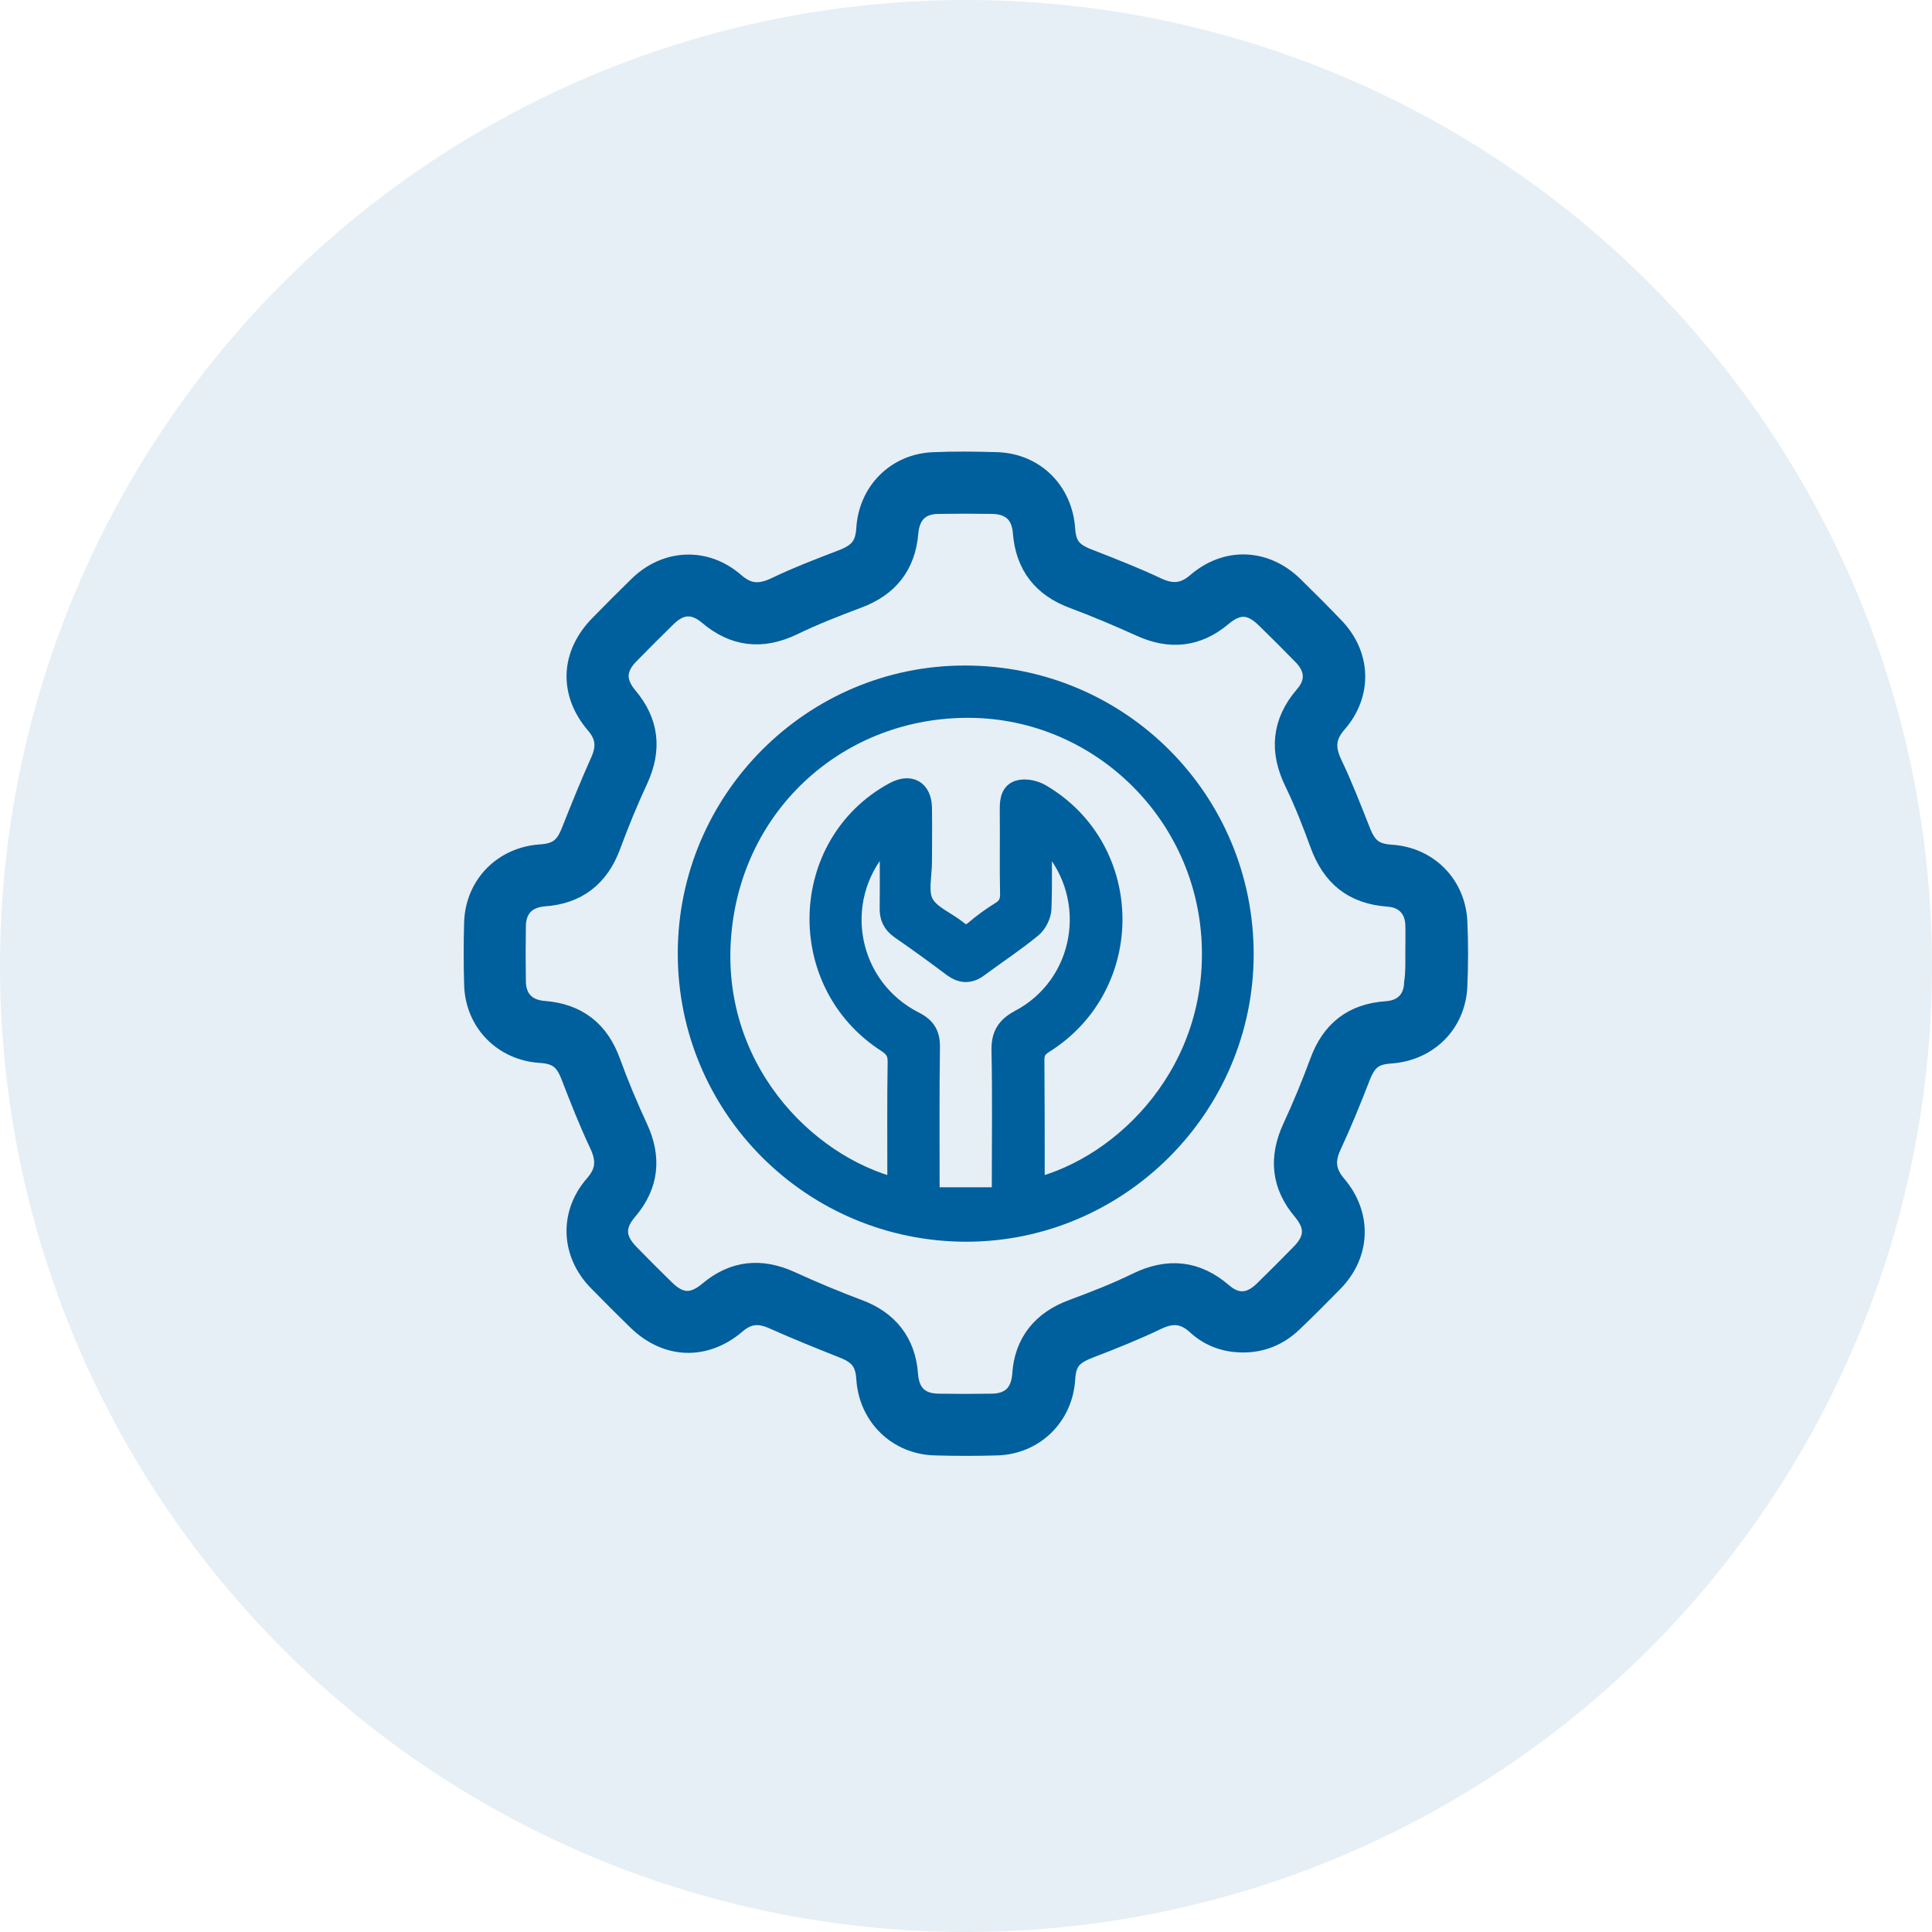
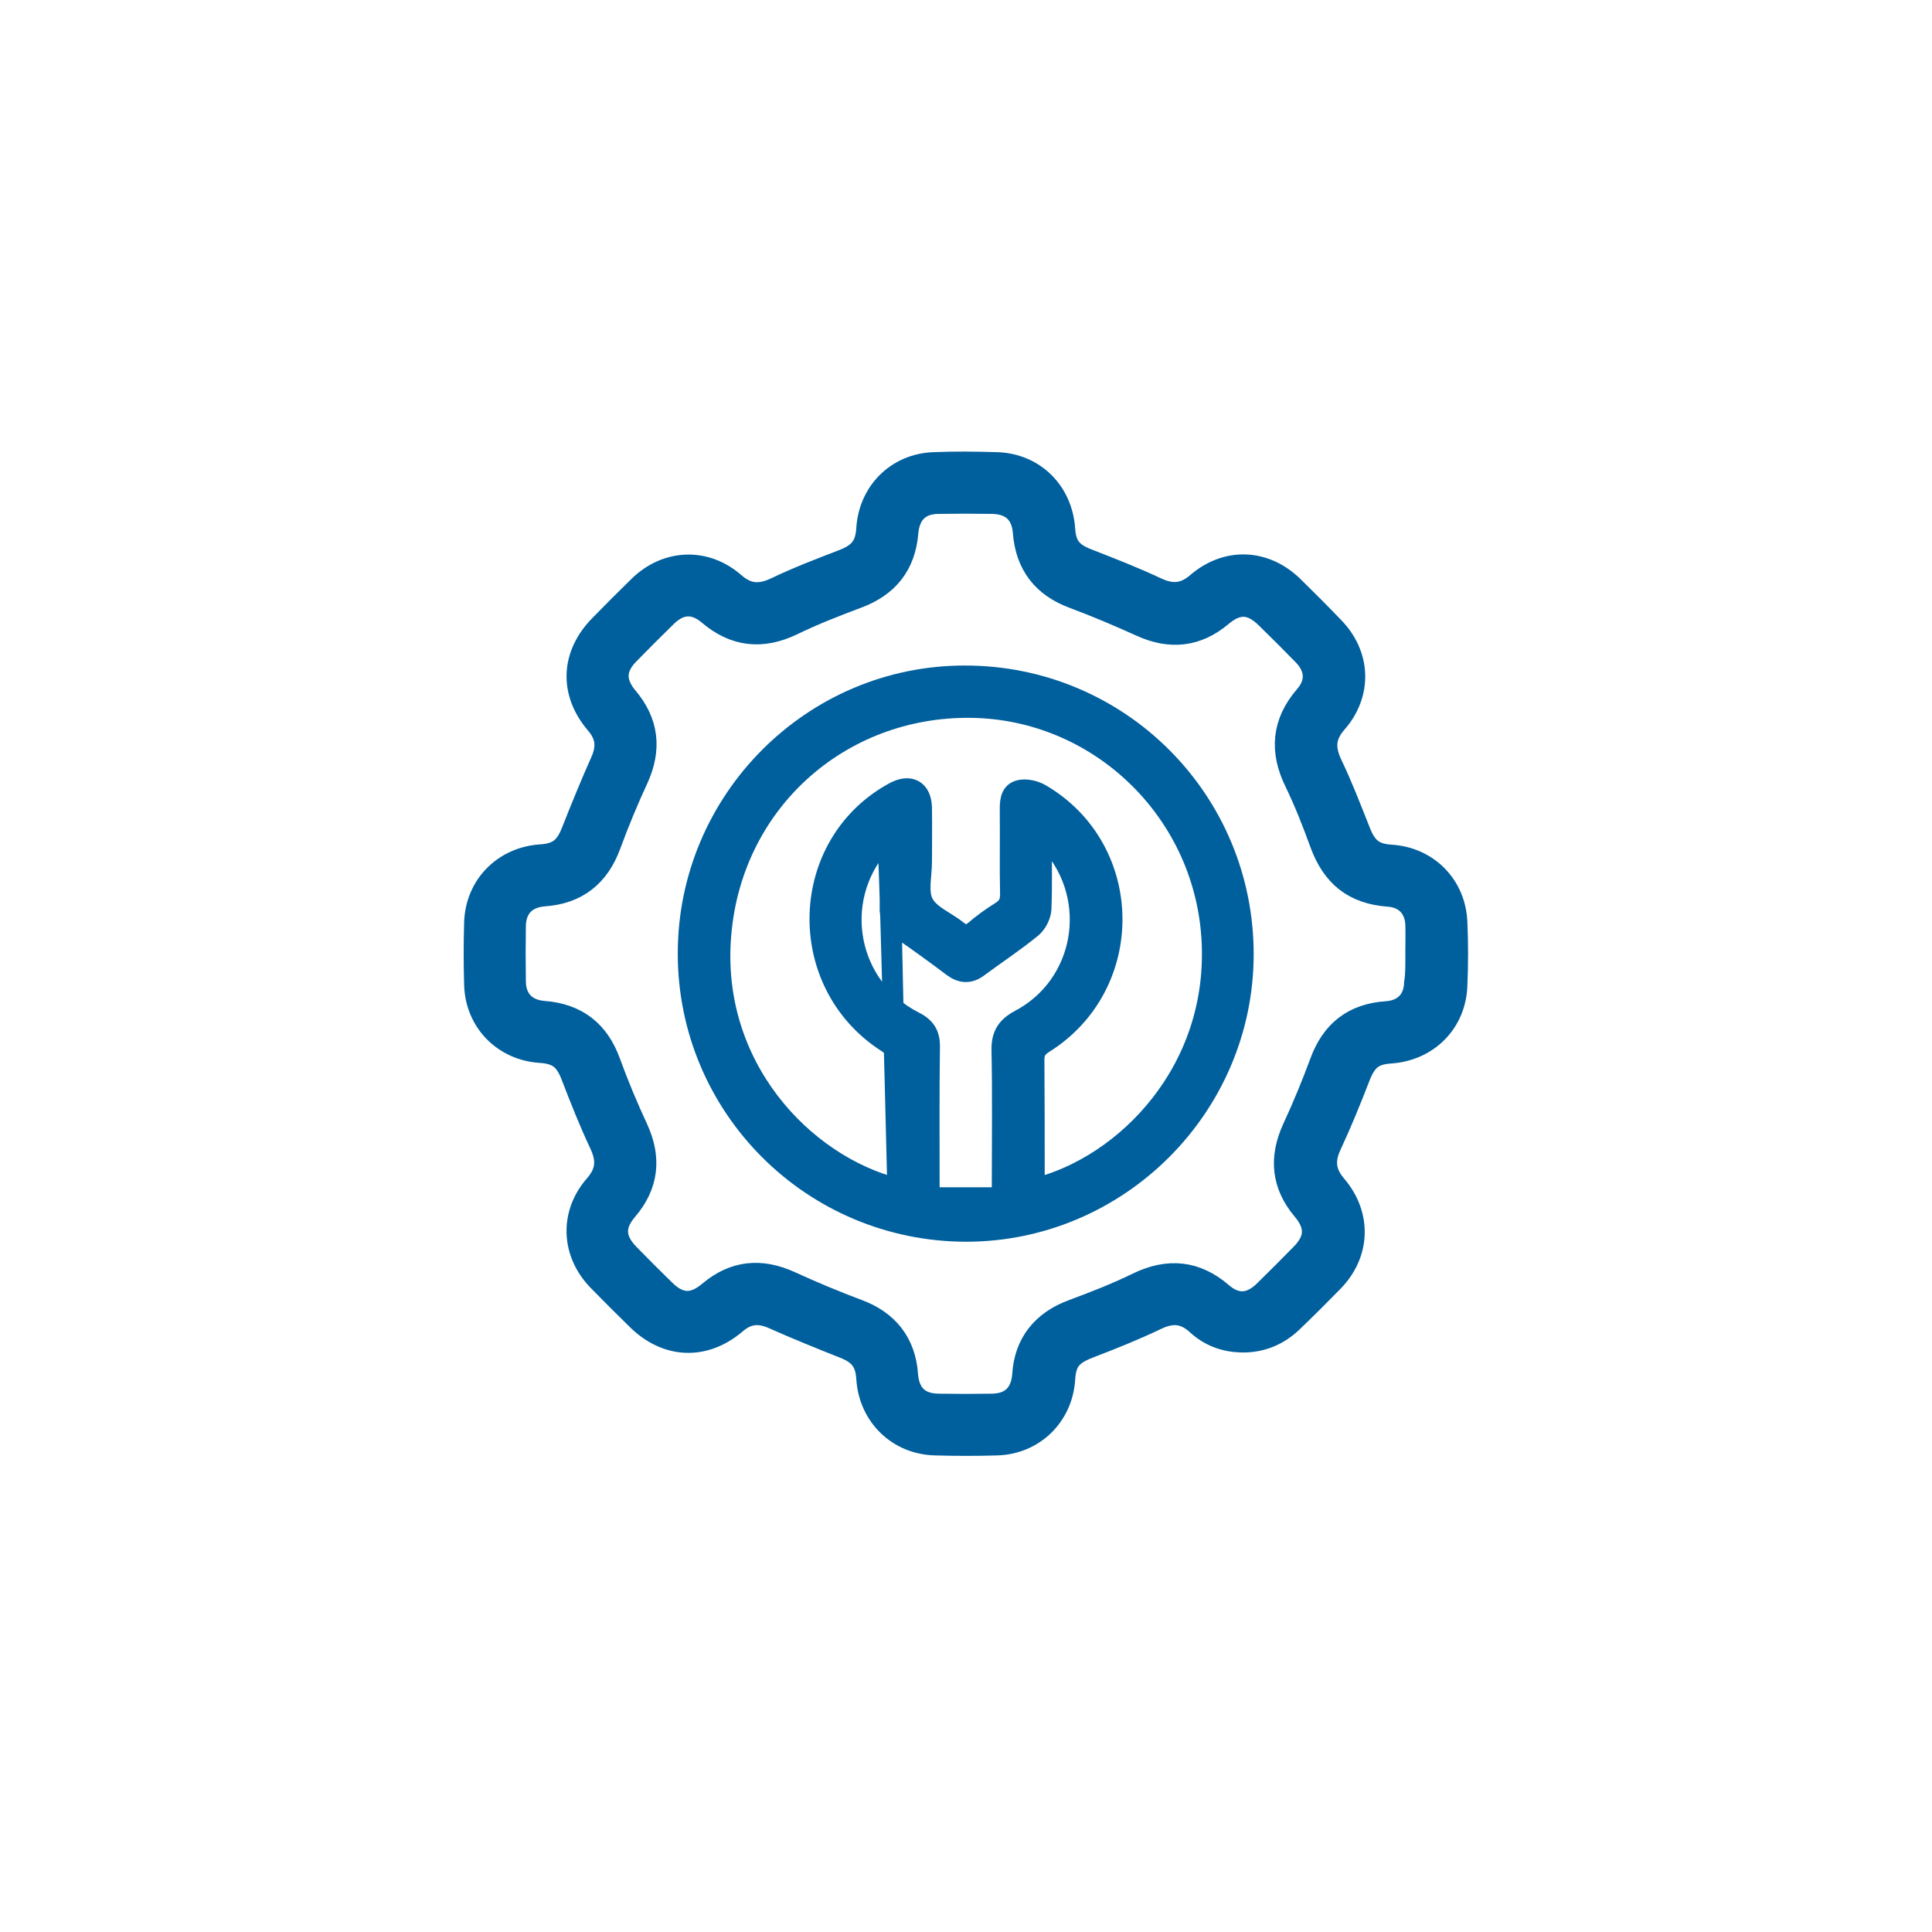
<svg xmlns="http://www.w3.org/2000/svg" width="96" height="96" viewBox="0 0 96 96" fill="none">
-   <circle opacity="0.1" cx="48" cy="48" r="48" fill="#005F9D" />
  <path d="M61.704 66.454C60.913 66.438 60.212 66.18 59.634 65.647C58.918 64.992 58.203 64.946 57.335 65.373C56.254 65.89 55.143 66.332 54.031 66.758C53.087 67.124 52.737 67.534 52.676 68.509C52.57 70.229 51.245 71.523 49.525 71.569C48.52 71.599 47.516 71.599 46.495 71.569C44.745 71.538 43.405 70.229 43.298 68.478C43.238 67.565 42.872 67.108 42.035 66.773C40.847 66.301 39.675 65.829 38.518 65.312C37.727 64.962 37.072 65.023 36.417 65.586C34.956 66.834 33.19 66.758 31.82 65.403C31.165 64.764 30.526 64.124 29.886 63.47C28.638 62.191 28.562 60.379 29.734 59.04C30.373 58.309 30.419 57.608 30.008 56.741C29.49 55.645 29.049 54.518 28.607 53.376C28.273 52.493 27.816 52.128 26.872 52.067C25.152 51.961 23.858 50.651 23.812 48.916C23.782 47.896 23.782 46.861 23.812 45.84C23.873 44.105 25.167 42.811 26.902 42.704C27.816 42.644 28.273 42.278 28.607 41.441C29.079 40.253 29.551 39.081 30.069 37.924C30.419 37.148 30.358 36.478 29.795 35.823C28.531 34.346 28.623 32.596 29.978 31.226C30.617 30.571 31.256 29.931 31.911 29.292C33.19 28.044 35.001 27.968 36.341 29.14C37.072 29.779 37.772 29.825 38.64 29.414C39.721 28.896 40.832 28.47 41.944 28.044C42.857 27.694 43.238 27.237 43.298 26.278C43.405 24.573 44.684 23.279 46.404 23.218C47.455 23.172 48.49 23.187 49.54 23.218C51.276 23.279 52.555 24.558 52.676 26.308C52.737 27.237 53.103 27.678 54.001 28.013C55.127 28.455 56.269 28.896 57.365 29.414C58.203 29.81 58.903 29.764 59.618 29.155C61.004 27.952 62.785 28.029 64.094 29.307C64.779 29.977 65.449 30.647 66.104 31.332C67.352 32.611 67.428 34.407 66.241 35.762C65.602 36.493 65.556 37.193 65.967 38.061C66.484 39.142 66.911 40.253 67.352 41.365C67.702 42.278 68.144 42.659 69.103 42.72C70.808 42.826 72.087 44.105 72.163 45.825C72.209 46.876 72.209 47.911 72.163 48.961C72.102 50.697 70.823 51.976 69.073 52.097C68.129 52.158 67.702 52.524 67.352 53.422C66.911 54.564 66.439 55.721 65.921 56.832C65.541 57.654 65.617 58.339 66.21 59.04C67.398 60.425 67.337 62.221 66.073 63.515C65.403 64.201 64.734 64.87 64.049 65.525C63.409 66.134 62.633 66.469 61.704 66.454ZM70.58 47.393C70.58 46.906 70.595 46.404 70.58 45.917C70.534 44.973 69.925 44.364 68.996 44.303C67.367 44.181 66.393 43.389 65.83 41.867C65.449 40.817 65.038 39.766 64.551 38.761C63.836 37.3 63.942 35.991 65.008 34.742C65.678 33.981 65.632 33.129 64.932 32.398C64.323 31.774 63.699 31.149 63.074 30.541C62.237 29.718 61.445 29.688 60.562 30.434C59.405 31.408 58.157 31.53 56.787 30.906C55.675 30.404 54.564 29.931 53.422 29.505C51.976 28.972 51.2 27.968 51.078 26.445C51.002 25.41 50.393 24.816 49.342 24.786C48.429 24.771 47.516 24.771 46.602 24.786C45.567 24.801 44.973 25.41 44.882 26.445C44.76 27.968 43.968 28.957 42.537 29.49C41.441 29.901 40.345 30.327 39.279 30.845C37.848 31.53 36.569 31.393 35.367 30.373C34.56 29.688 33.738 29.718 32.977 30.449C32.337 31.073 31.698 31.713 31.074 32.352C30.312 33.129 30.297 33.951 30.998 34.788C31.987 35.96 32.124 37.209 31.485 38.609C30.982 39.69 30.526 40.801 30.115 41.913C29.582 43.374 28.577 44.181 27.024 44.288C26.019 44.364 25.41 44.973 25.38 45.977C25.365 46.906 25.365 47.835 25.38 48.779C25.395 49.783 26.004 50.408 27.009 50.484C28.562 50.606 29.567 51.382 30.099 52.859C30.51 53.985 30.967 55.081 31.47 56.162C32.109 57.548 31.987 58.811 30.982 59.983C30.252 60.836 30.282 61.643 31.074 62.465C31.667 63.074 32.276 63.683 32.885 64.277C33.692 65.068 34.499 65.099 35.367 64.368C36.539 63.378 37.787 63.257 39.188 63.896C40.284 64.398 41.411 64.87 42.553 65.297C43.953 65.814 44.76 66.819 44.867 68.311C44.943 69.392 45.552 69.986 46.617 70.001C47.516 70.016 48.398 70.016 49.297 70.001C50.362 69.986 50.971 69.377 51.047 68.311C51.139 66.834 51.961 65.829 53.361 65.312C54.458 64.901 55.569 64.475 56.619 63.957C58.066 63.257 59.36 63.378 60.578 64.429C61.369 65.114 62.206 65.068 62.968 64.322C63.592 63.713 64.216 63.089 64.825 62.465C65.617 61.658 65.647 60.851 64.916 59.983C63.927 58.811 63.805 57.563 64.444 56.162C64.947 55.081 65.403 53.97 65.815 52.859C66.347 51.397 67.337 50.606 68.905 50.499C69.864 50.438 70.488 49.829 70.519 48.855C70.595 48.352 70.58 47.88 70.58 47.393Z" fill="#005F9D" stroke="#005F9D" stroke-width="1.5" />
-   <path d="M34.178 47.378C34.178 39.766 40.374 33.555 47.955 33.57C55.628 33.57 61.809 39.766 61.794 47.439C61.779 55.005 55.567 61.201 48.001 61.201C40.359 61.186 34.178 55.02 34.178 47.378ZM44.591 59.055C44.591 58.827 44.591 58.629 44.591 58.446C44.591 56.558 44.576 54.686 44.606 52.798C44.621 52.326 44.469 52.067 44.073 51.808C39.445 48.84 39.658 41.943 44.439 39.355C45.23 38.929 45.794 39.264 45.809 40.147C45.824 41.045 45.809 41.928 45.809 42.826C45.809 43.526 45.596 44.349 45.9 44.897C46.205 45.475 47.011 45.78 47.575 46.236C47.879 46.48 48.092 46.51 48.412 46.252C48.823 45.901 49.28 45.566 49.752 45.277C50.072 45.064 50.193 44.836 50.193 44.44C50.163 43.07 50.193 41.7 50.178 40.33C50.178 39.903 50.163 39.401 50.635 39.264C50.97 39.172 51.426 39.279 51.731 39.462C56.405 42.217 56.465 48.977 51.853 51.854C51.518 52.067 51.396 52.28 51.396 52.661C51.411 54.625 51.411 56.573 51.411 58.537C51.411 58.705 51.426 58.857 51.442 59.04C55.887 57.944 60.637 53.194 60.195 46.556C59.769 40.208 54.532 35.245 48.245 35.169C41.729 35.093 36.385 39.873 35.837 46.434C35.274 52.95 39.887 57.867 44.591 59.055ZM44.21 41.623C44.165 41.593 44.104 41.563 44.058 41.532C43.936 41.684 43.83 41.821 43.708 41.974C41.287 44.775 42.109 49.068 45.428 50.758C46.007 51.047 46.22 51.413 46.205 52.052C46.174 54.32 46.189 56.573 46.189 58.842C46.189 59.04 46.189 59.253 46.189 59.496C47.422 59.496 48.595 59.496 49.782 59.496C49.782 59.192 49.782 58.979 49.782 58.766C49.782 56.573 49.813 54.396 49.767 52.204C49.752 51.473 49.98 51.047 50.65 50.682C53.908 48.977 54.654 44.668 52.218 41.913C52.111 41.791 51.974 41.684 51.761 41.471C51.761 42.796 51.792 43.968 51.746 45.156C51.731 45.475 51.533 45.886 51.274 46.099C50.422 46.8 49.493 47.409 48.61 48.063C48.184 48.383 47.788 48.368 47.362 48.063C46.494 47.409 45.611 46.769 44.728 46.16C44.347 45.886 44.195 45.566 44.21 45.095C44.225 43.938 44.21 42.781 44.21 41.623Z" fill="#005F9D" stroke="#005F9D" />
+   <path d="M34.178 47.378C34.178 39.766 40.374 33.555 47.955 33.57C55.628 33.57 61.809 39.766 61.794 47.439C61.779 55.005 55.567 61.201 48.001 61.201C40.359 61.186 34.178 55.02 34.178 47.378ZM44.591 59.055C44.591 58.827 44.591 58.629 44.591 58.446C44.591 56.558 44.576 54.686 44.606 52.798C44.621 52.326 44.469 52.067 44.073 51.808C39.445 48.84 39.658 41.943 44.439 39.355C45.23 38.929 45.794 39.264 45.809 40.147C45.824 41.045 45.809 41.928 45.809 42.826C45.809 43.526 45.596 44.349 45.9 44.897C46.205 45.475 47.011 45.78 47.575 46.236C47.879 46.48 48.092 46.51 48.412 46.252C48.823 45.901 49.28 45.566 49.752 45.277C50.072 45.064 50.193 44.836 50.193 44.44C50.163 43.07 50.193 41.7 50.178 40.33C50.178 39.903 50.163 39.401 50.635 39.264C50.97 39.172 51.426 39.279 51.731 39.462C56.405 42.217 56.465 48.977 51.853 51.854C51.518 52.067 51.396 52.28 51.396 52.661C51.411 54.625 51.411 56.573 51.411 58.537C51.411 58.705 51.426 58.857 51.442 59.04C55.887 57.944 60.637 53.194 60.195 46.556C59.769 40.208 54.532 35.245 48.245 35.169C41.729 35.093 36.385 39.873 35.837 46.434C35.274 52.95 39.887 57.867 44.591 59.055ZC44.165 41.593 44.104 41.563 44.058 41.532C43.936 41.684 43.83 41.821 43.708 41.974C41.287 44.775 42.109 49.068 45.428 50.758C46.007 51.047 46.22 51.413 46.205 52.052C46.174 54.32 46.189 56.573 46.189 58.842C46.189 59.04 46.189 59.253 46.189 59.496C47.422 59.496 48.595 59.496 49.782 59.496C49.782 59.192 49.782 58.979 49.782 58.766C49.782 56.573 49.813 54.396 49.767 52.204C49.752 51.473 49.98 51.047 50.65 50.682C53.908 48.977 54.654 44.668 52.218 41.913C52.111 41.791 51.974 41.684 51.761 41.471C51.761 42.796 51.792 43.968 51.746 45.156C51.731 45.475 51.533 45.886 51.274 46.099C50.422 46.8 49.493 47.409 48.61 48.063C48.184 48.383 47.788 48.368 47.362 48.063C46.494 47.409 45.611 46.769 44.728 46.16C44.347 45.886 44.195 45.566 44.21 45.095C44.225 43.938 44.21 42.781 44.21 41.623Z" fill="#005F9D" stroke="#005F9D" />
</svg>